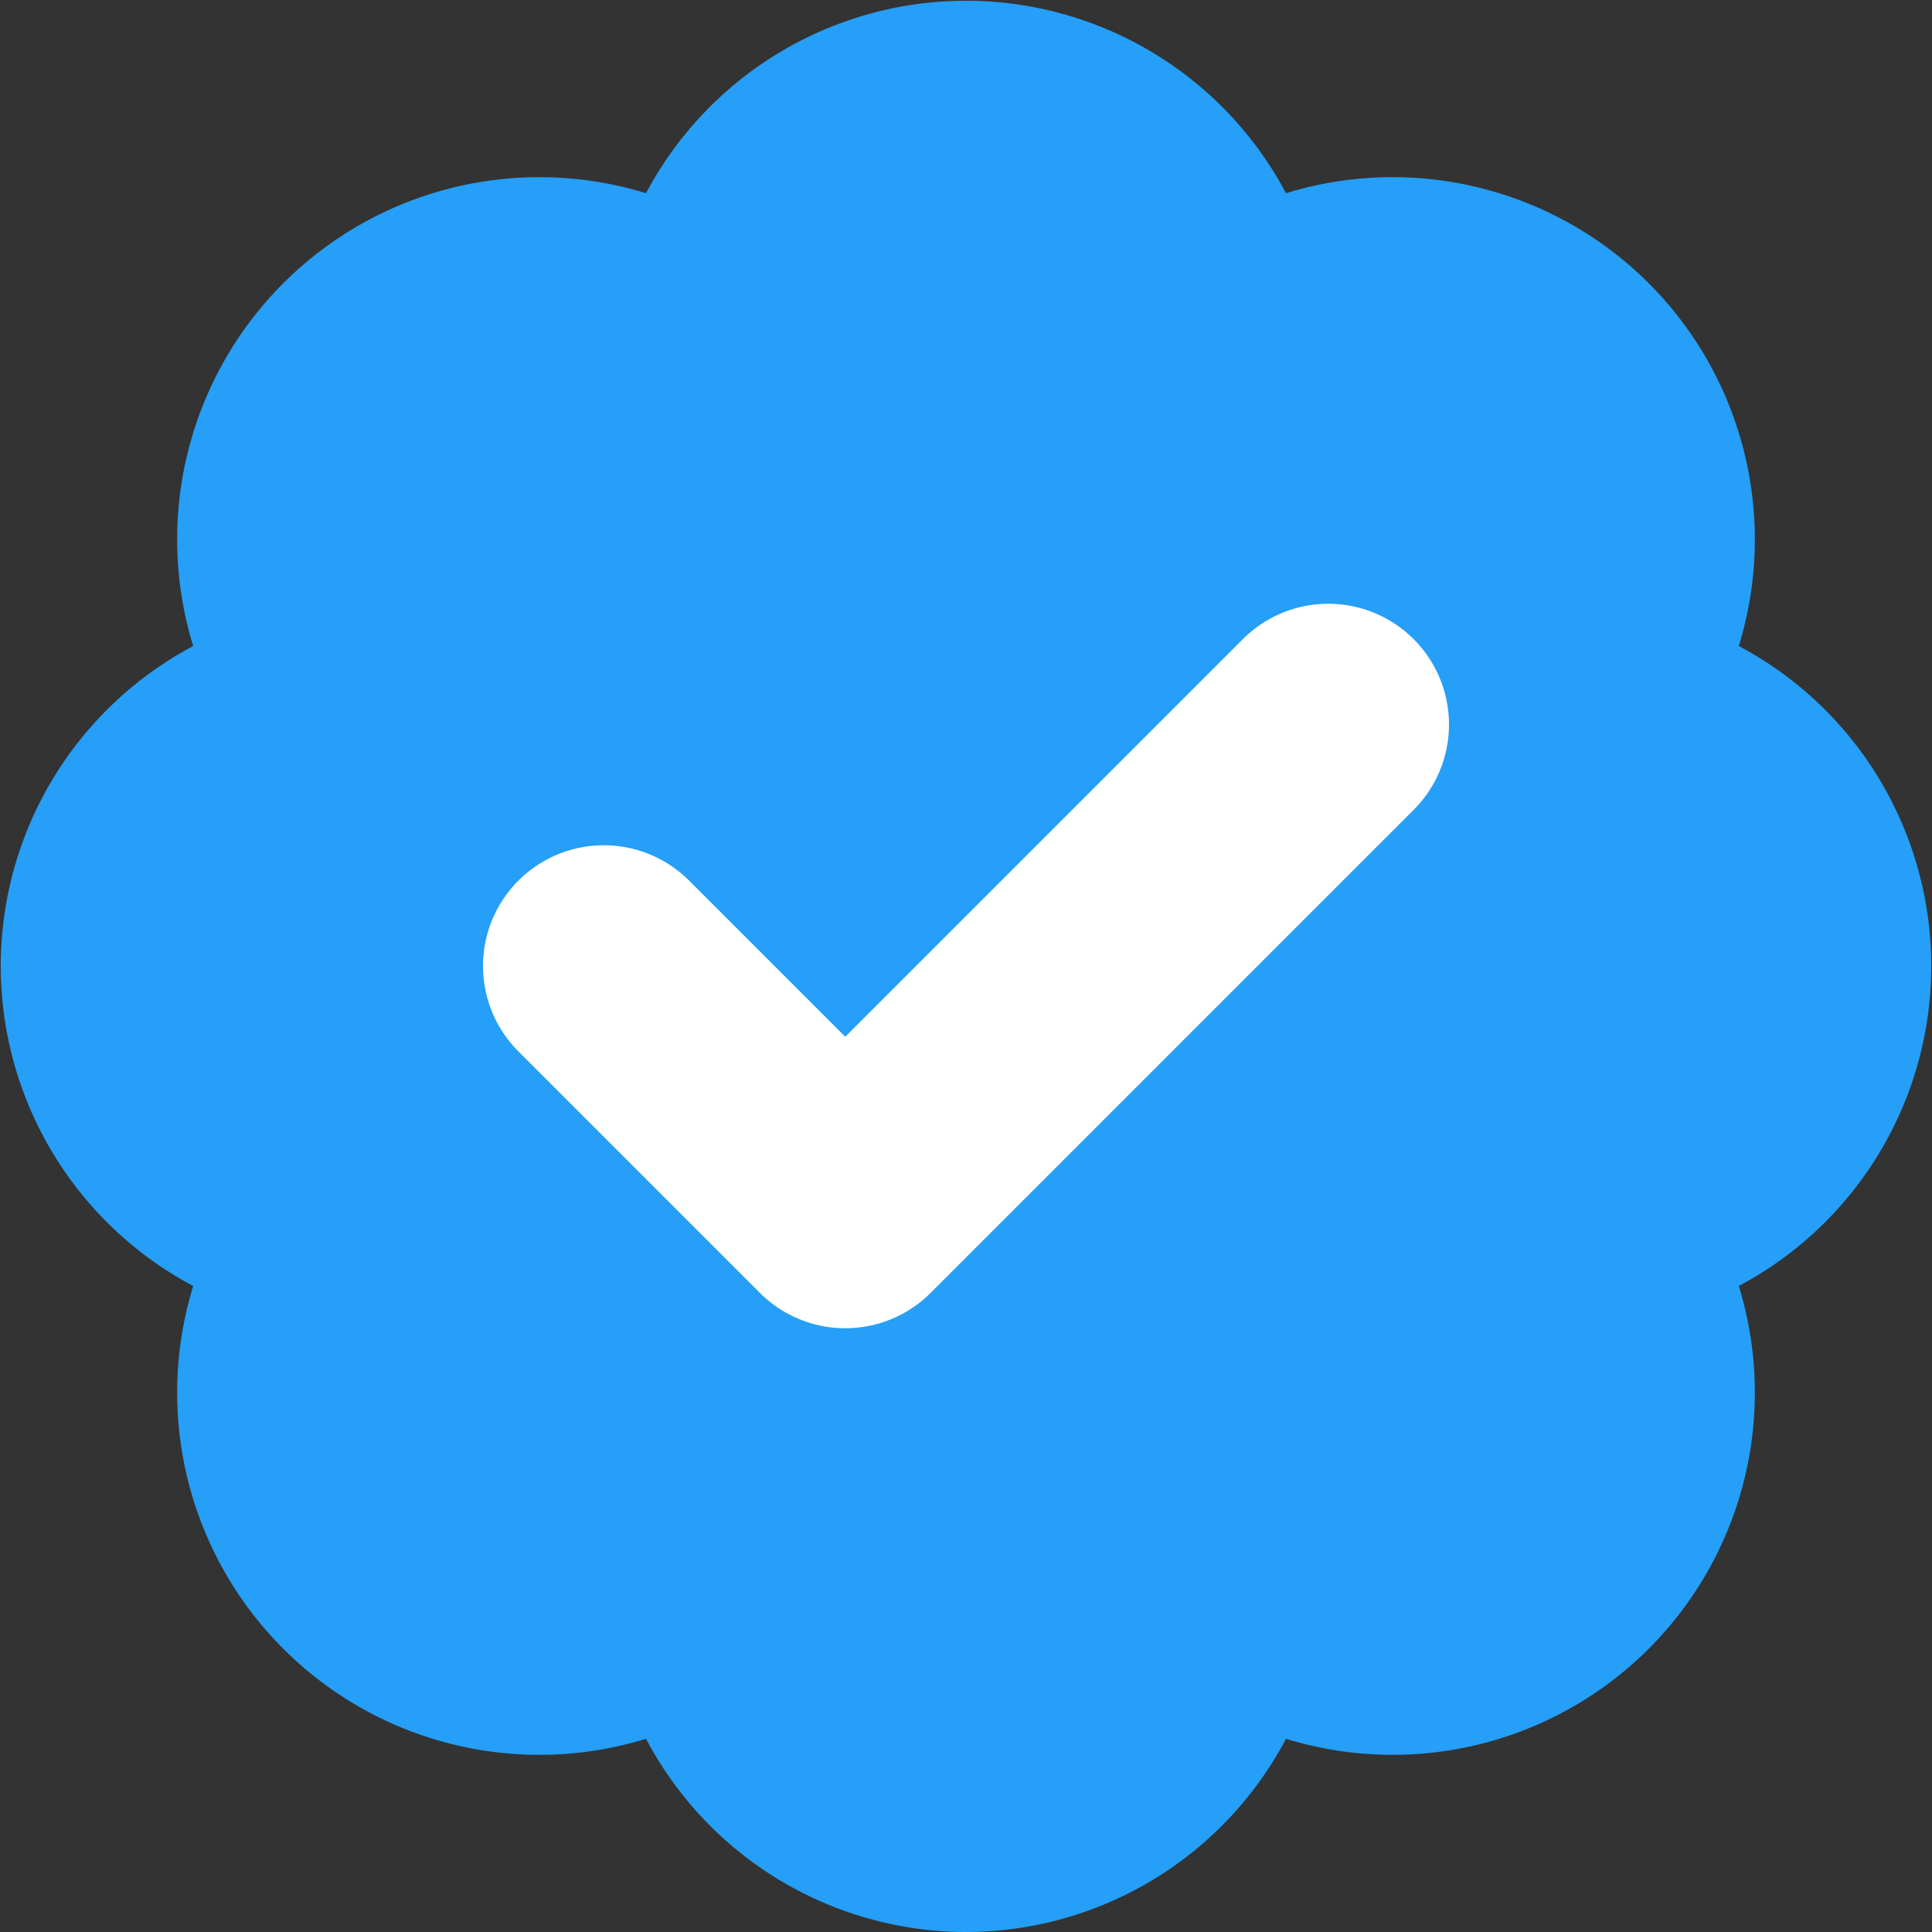
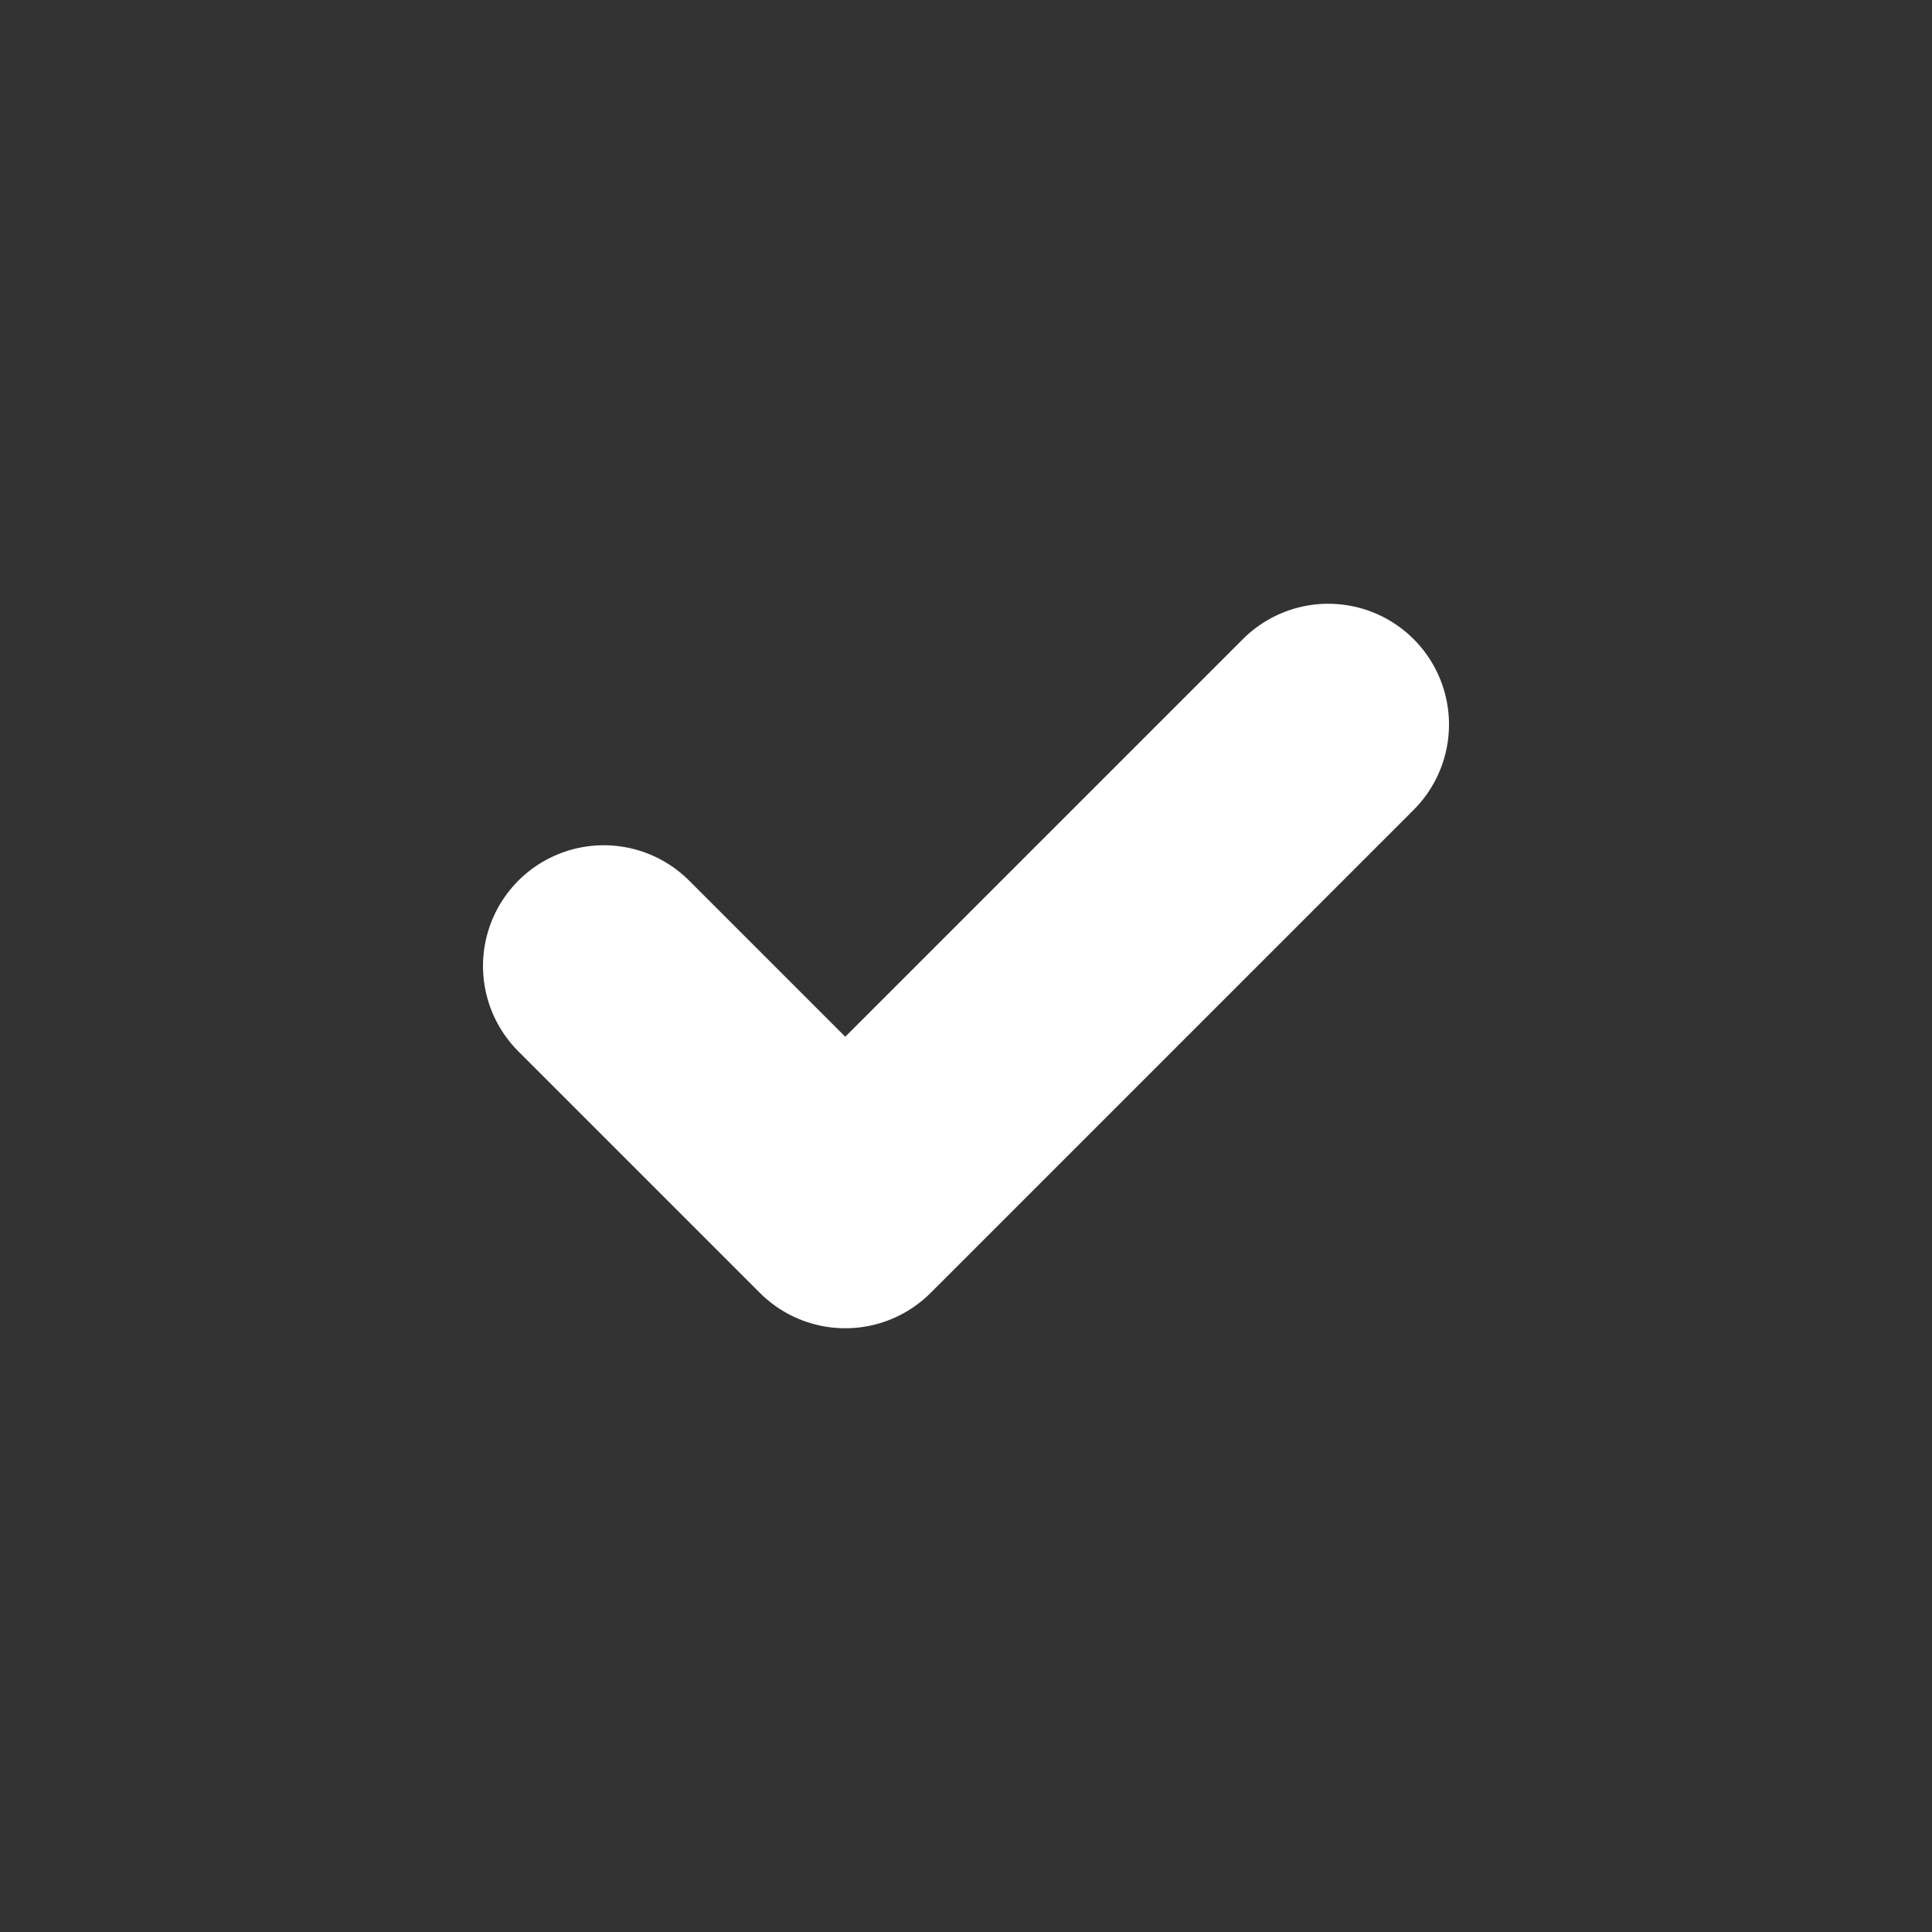
<svg xmlns="http://www.w3.org/2000/svg" width="16" height="16" fill="none">
  <rect width="100%" height="100%" fill="#333333" stroke="none" />
-   <path d="M8 16a3 3 0 002.65-1.6 3 3 0 003.75-3.75 3 3 0 000-5.3 3 3 0 00-3.75-3.75 3 3 0 00-5.3 0A3 3 0 001.6 5.35a3 3 0 000 5.3 3 3 0 003.75 3.75A3 3 0 008 16z" fill="#259FF7" />
  <path d="M5 8l2 2 4-4" stroke="#fff" stroke-width="2" stroke-linecap="round" stroke-linejoin="round" />
</svg>